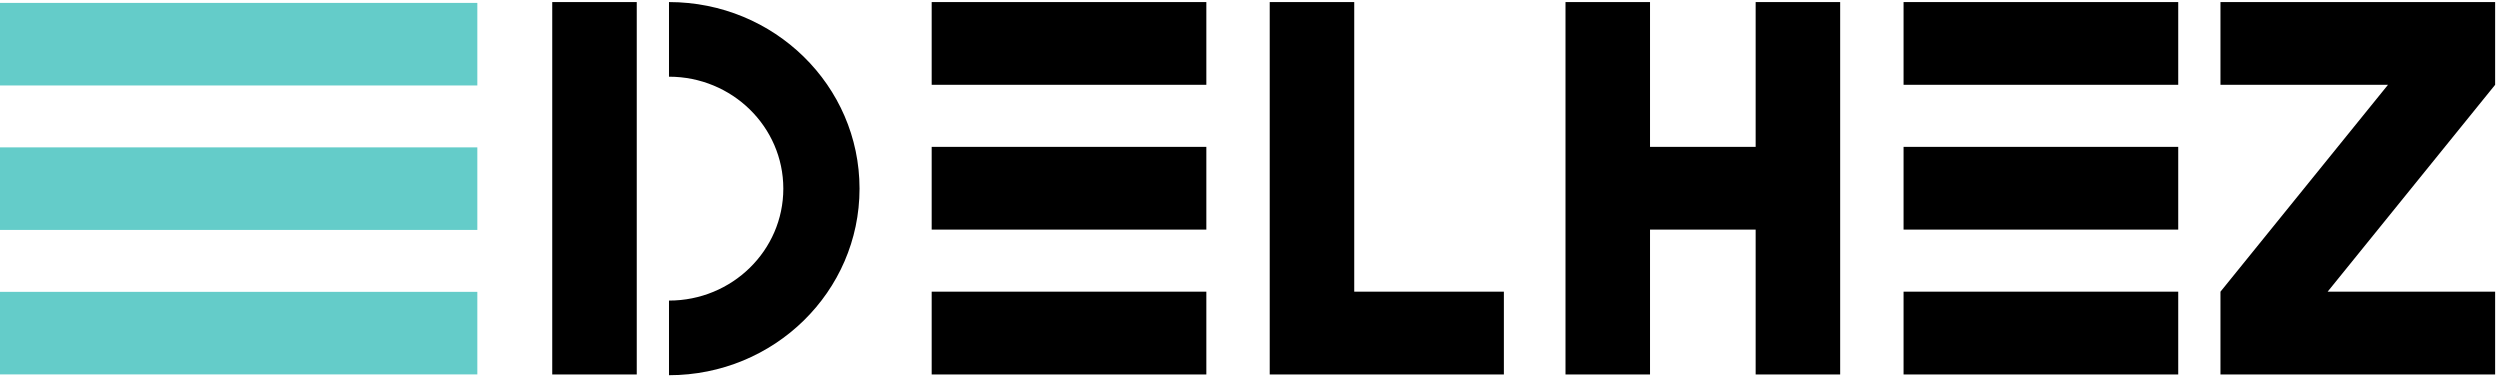
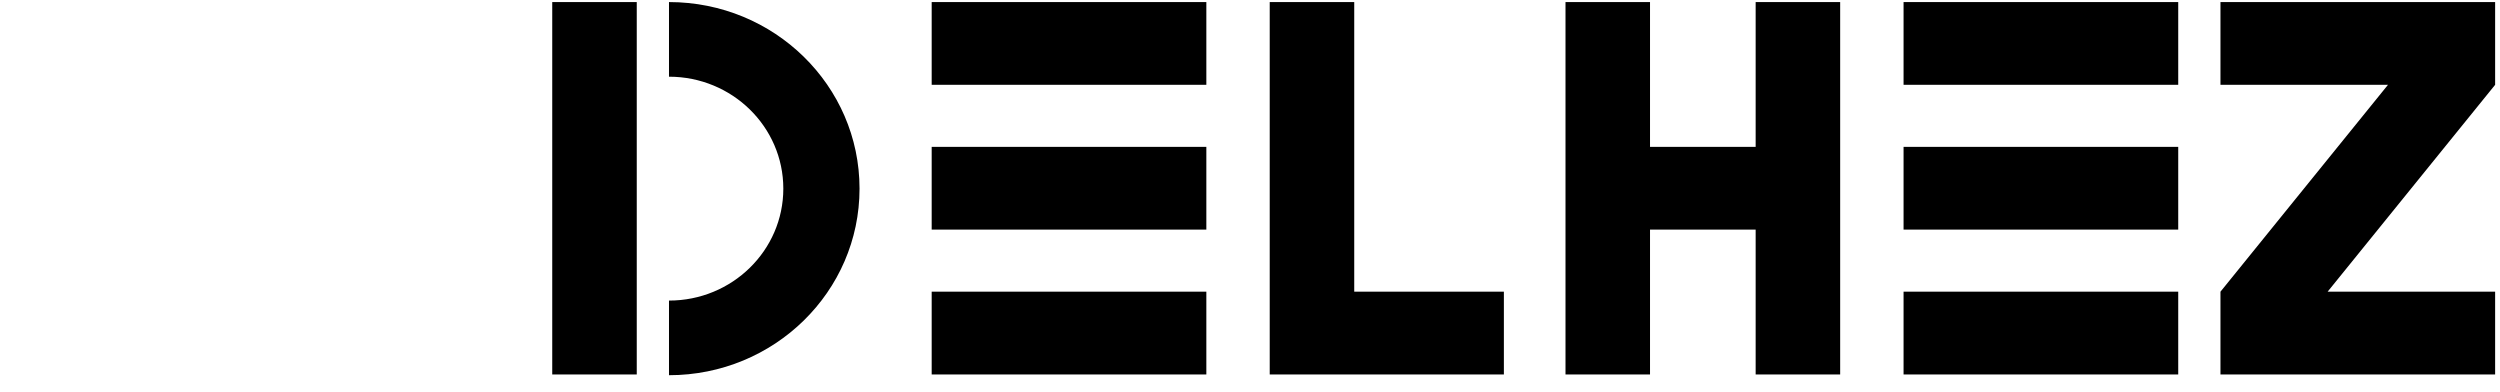
<svg xmlns="http://www.w3.org/2000/svg" width="134px" height="21px" viewBox="0 0 134 21" version="1.1">
  <g stroke="none" stroke-width="1" fill="none" fill-rule="evenodd">
    <g id="logo" transform="translate(0, 0.111)">
      <path d="M29.6,19.959 L34.13,19.959 L34.13,0 L29.6,0 L29.6,19.959 Z M49.938,4.435 L64.66,4.435 L64.66,0 L49.938,0 L49.938,4.435 Z M49.938,12.197 L64.66,12.197 L64.66,7.762 L49.938,7.762 L49.938,12.197 Z M64.66,19.959 L49.938,19.959 L49.938,15.524 L64.66,15.524 L64.66,19.959 Z M102.031,4.435 L116.753,4.435 L116.753,0 L102.031,0 L102.031,4.435 Z M116.753,12.197 L102.031,12.197 L102.031,7.762 L116.753,7.762 L116.753,12.197 Z M102.031,19.959 L116.753,19.959 L116.753,15.524 L102.031,15.524 L102.031,19.959 Z M119.017,4.435 L119.017,0 L133.739,0 L133.739,4.435 L124.76,15.524 L133.739,15.524 L133.739,19.959 L119.017,19.959 L119.017,15.524 L127.996,4.435 L119.017,4.435 Z M68.057,15.524 L68.057,0 L72.587,0 L72.587,15.524 L80.608,15.524 L80.608,19.959 L72.587,19.959 L68.057,19.959 L68.057,15.524 Z M94.103,0 L94.103,7.762 L88.441,7.762 L88.441,0 L83.911,0 L83.911,7.762 L83.911,12.197 L83.911,19.959 L88.441,19.959 L88.441,12.197 L94.103,12.197 L94.103,19.959 L98.633,19.959 L98.633,12.197 L98.633,7.762 L98.633,0 L94.103,0 Z M35.858,4 L35.858,0 C41.498,0 46.071,4.477 46.071,10 C46.071,15.523 41.498,20 35.858,20 L35.858,16 C39.242,16 41.986,13.314 41.986,10 C41.986,6.686 39.242,4 35.858,4 Z" id="text" fill="#000000" />
-       <path d="M0,15.532 L25.585,15.532 L25.585,19.957 L0,19.957 L0,15.532 Z M0,7.788 L25.585,7.788 L25.585,12.213 L0,12.213 L0,7.788 Z M25.585,0.045 L0,0.045 L0,4.47 L25.585,4.47 L25.585,0.045 Z" id="icon" fill="#64CCC9" />
    </g>
  </g>
</svg>